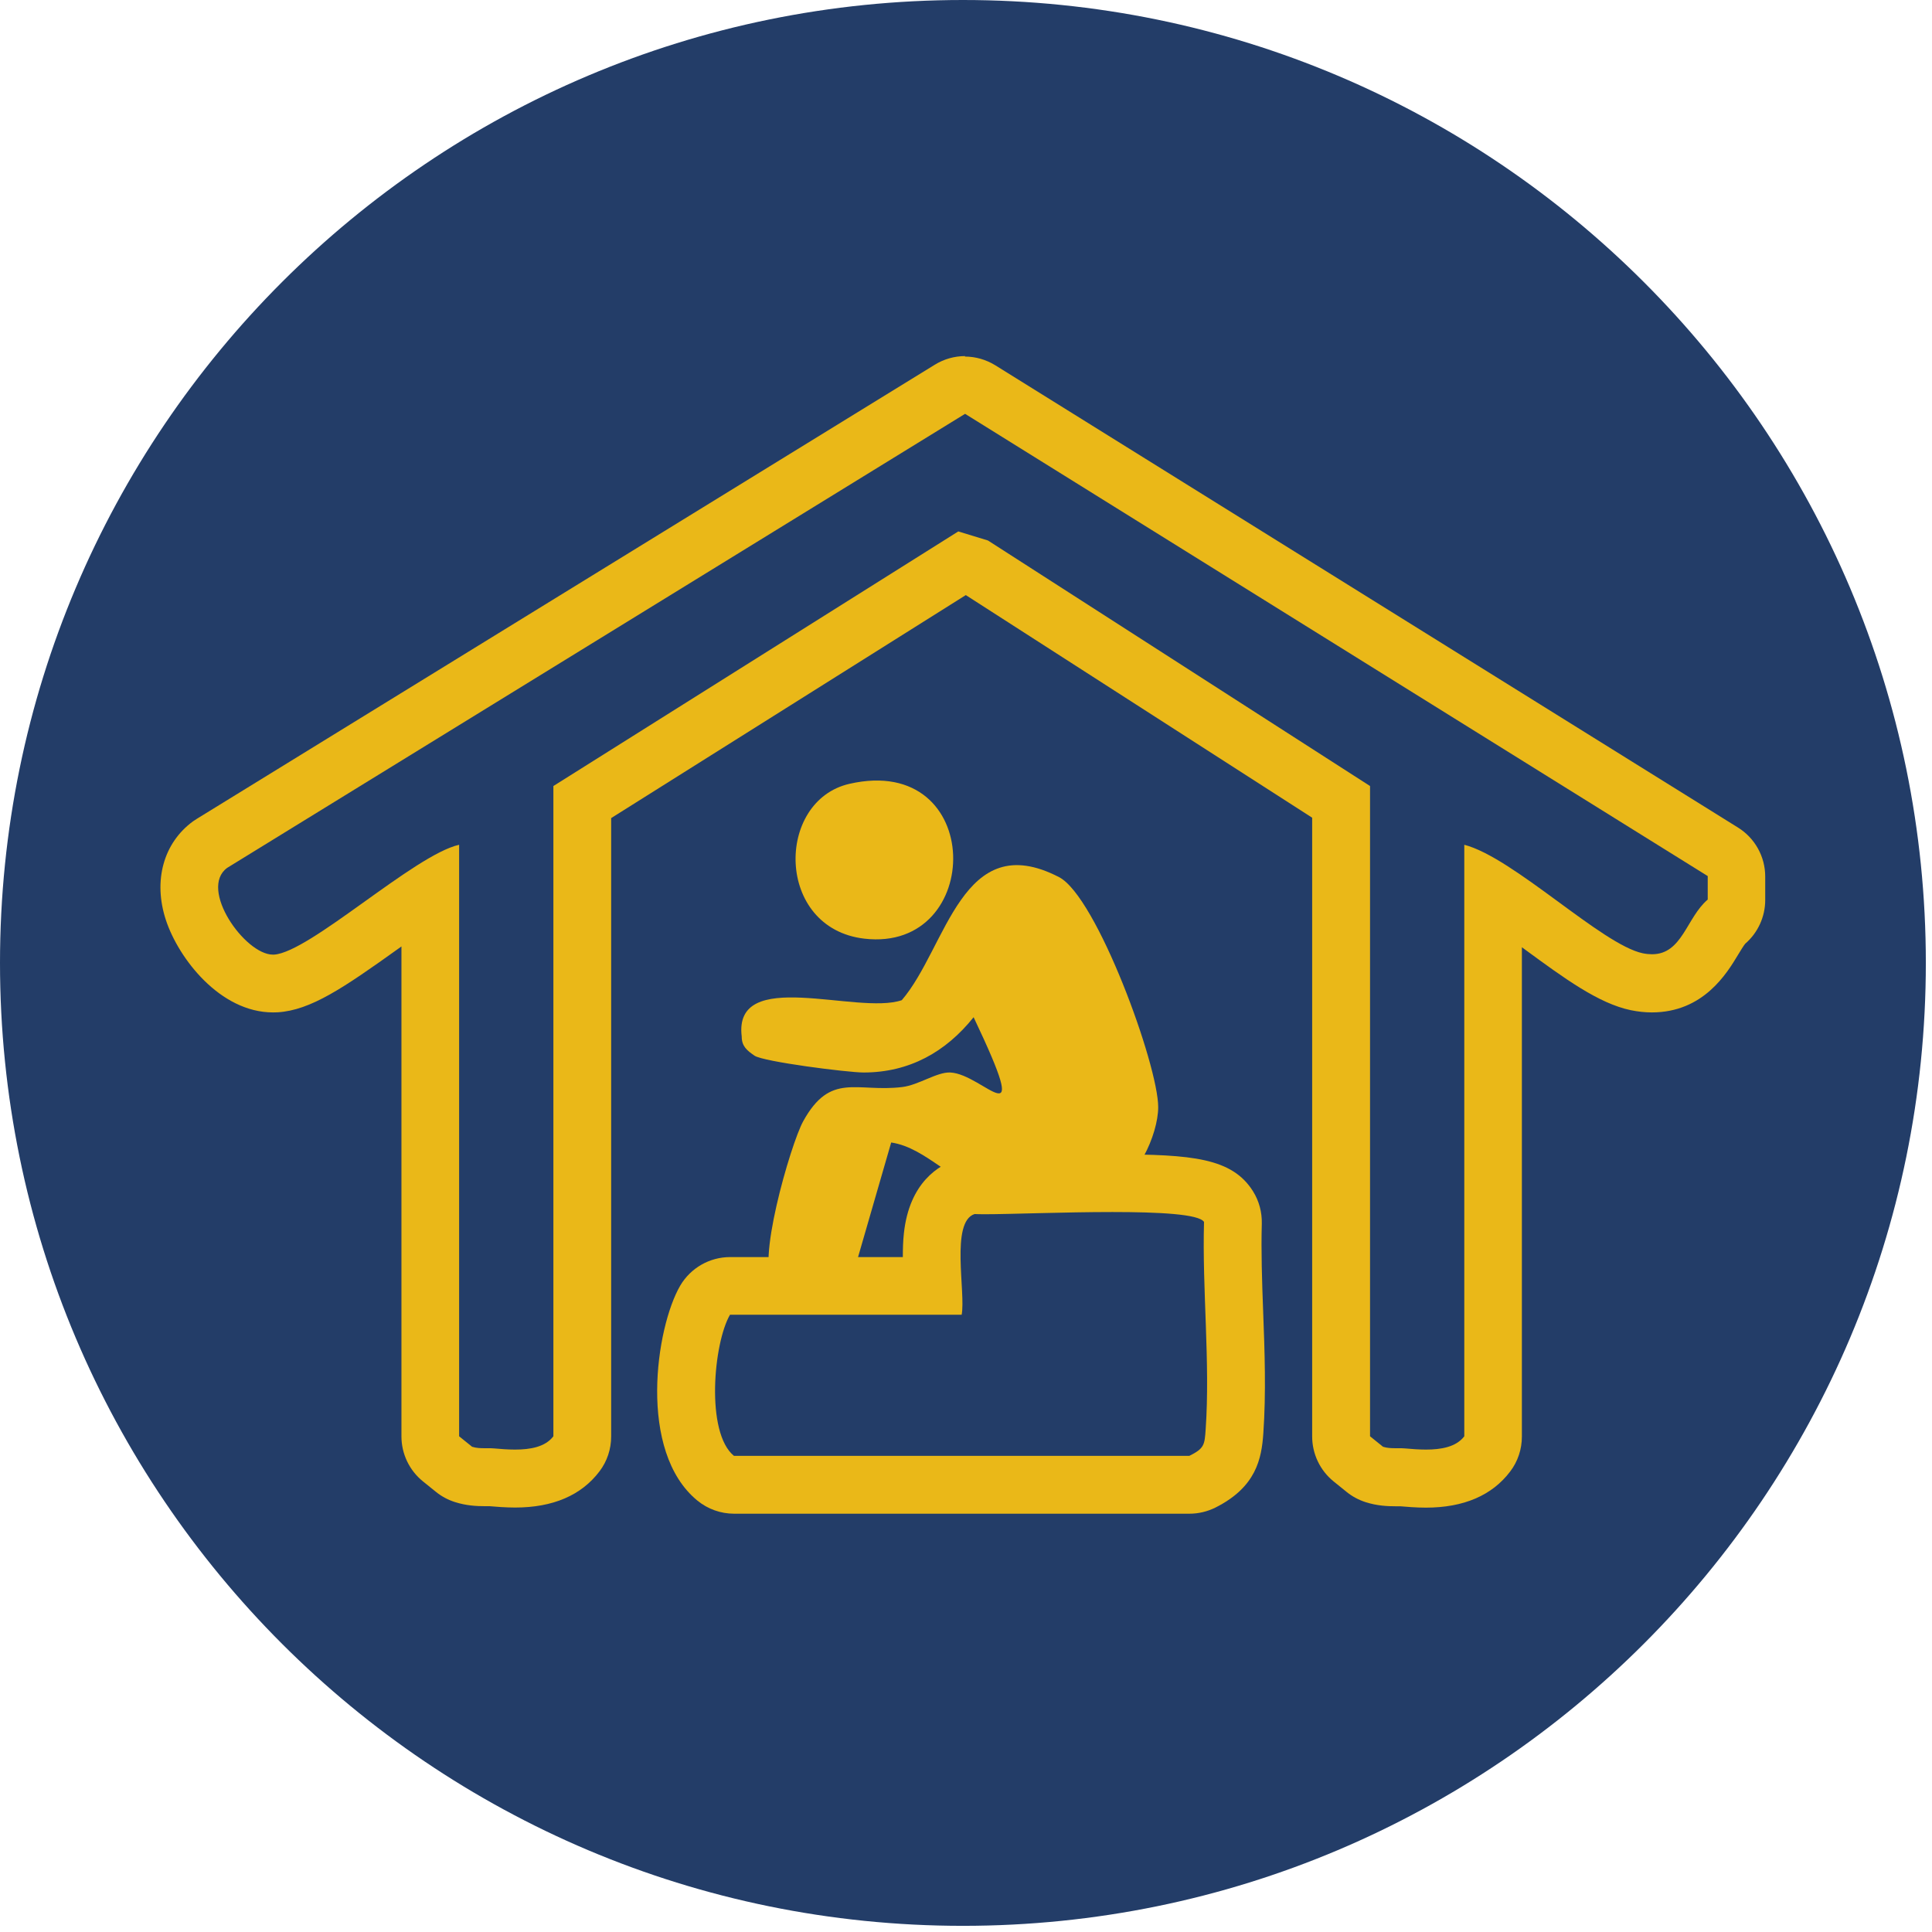
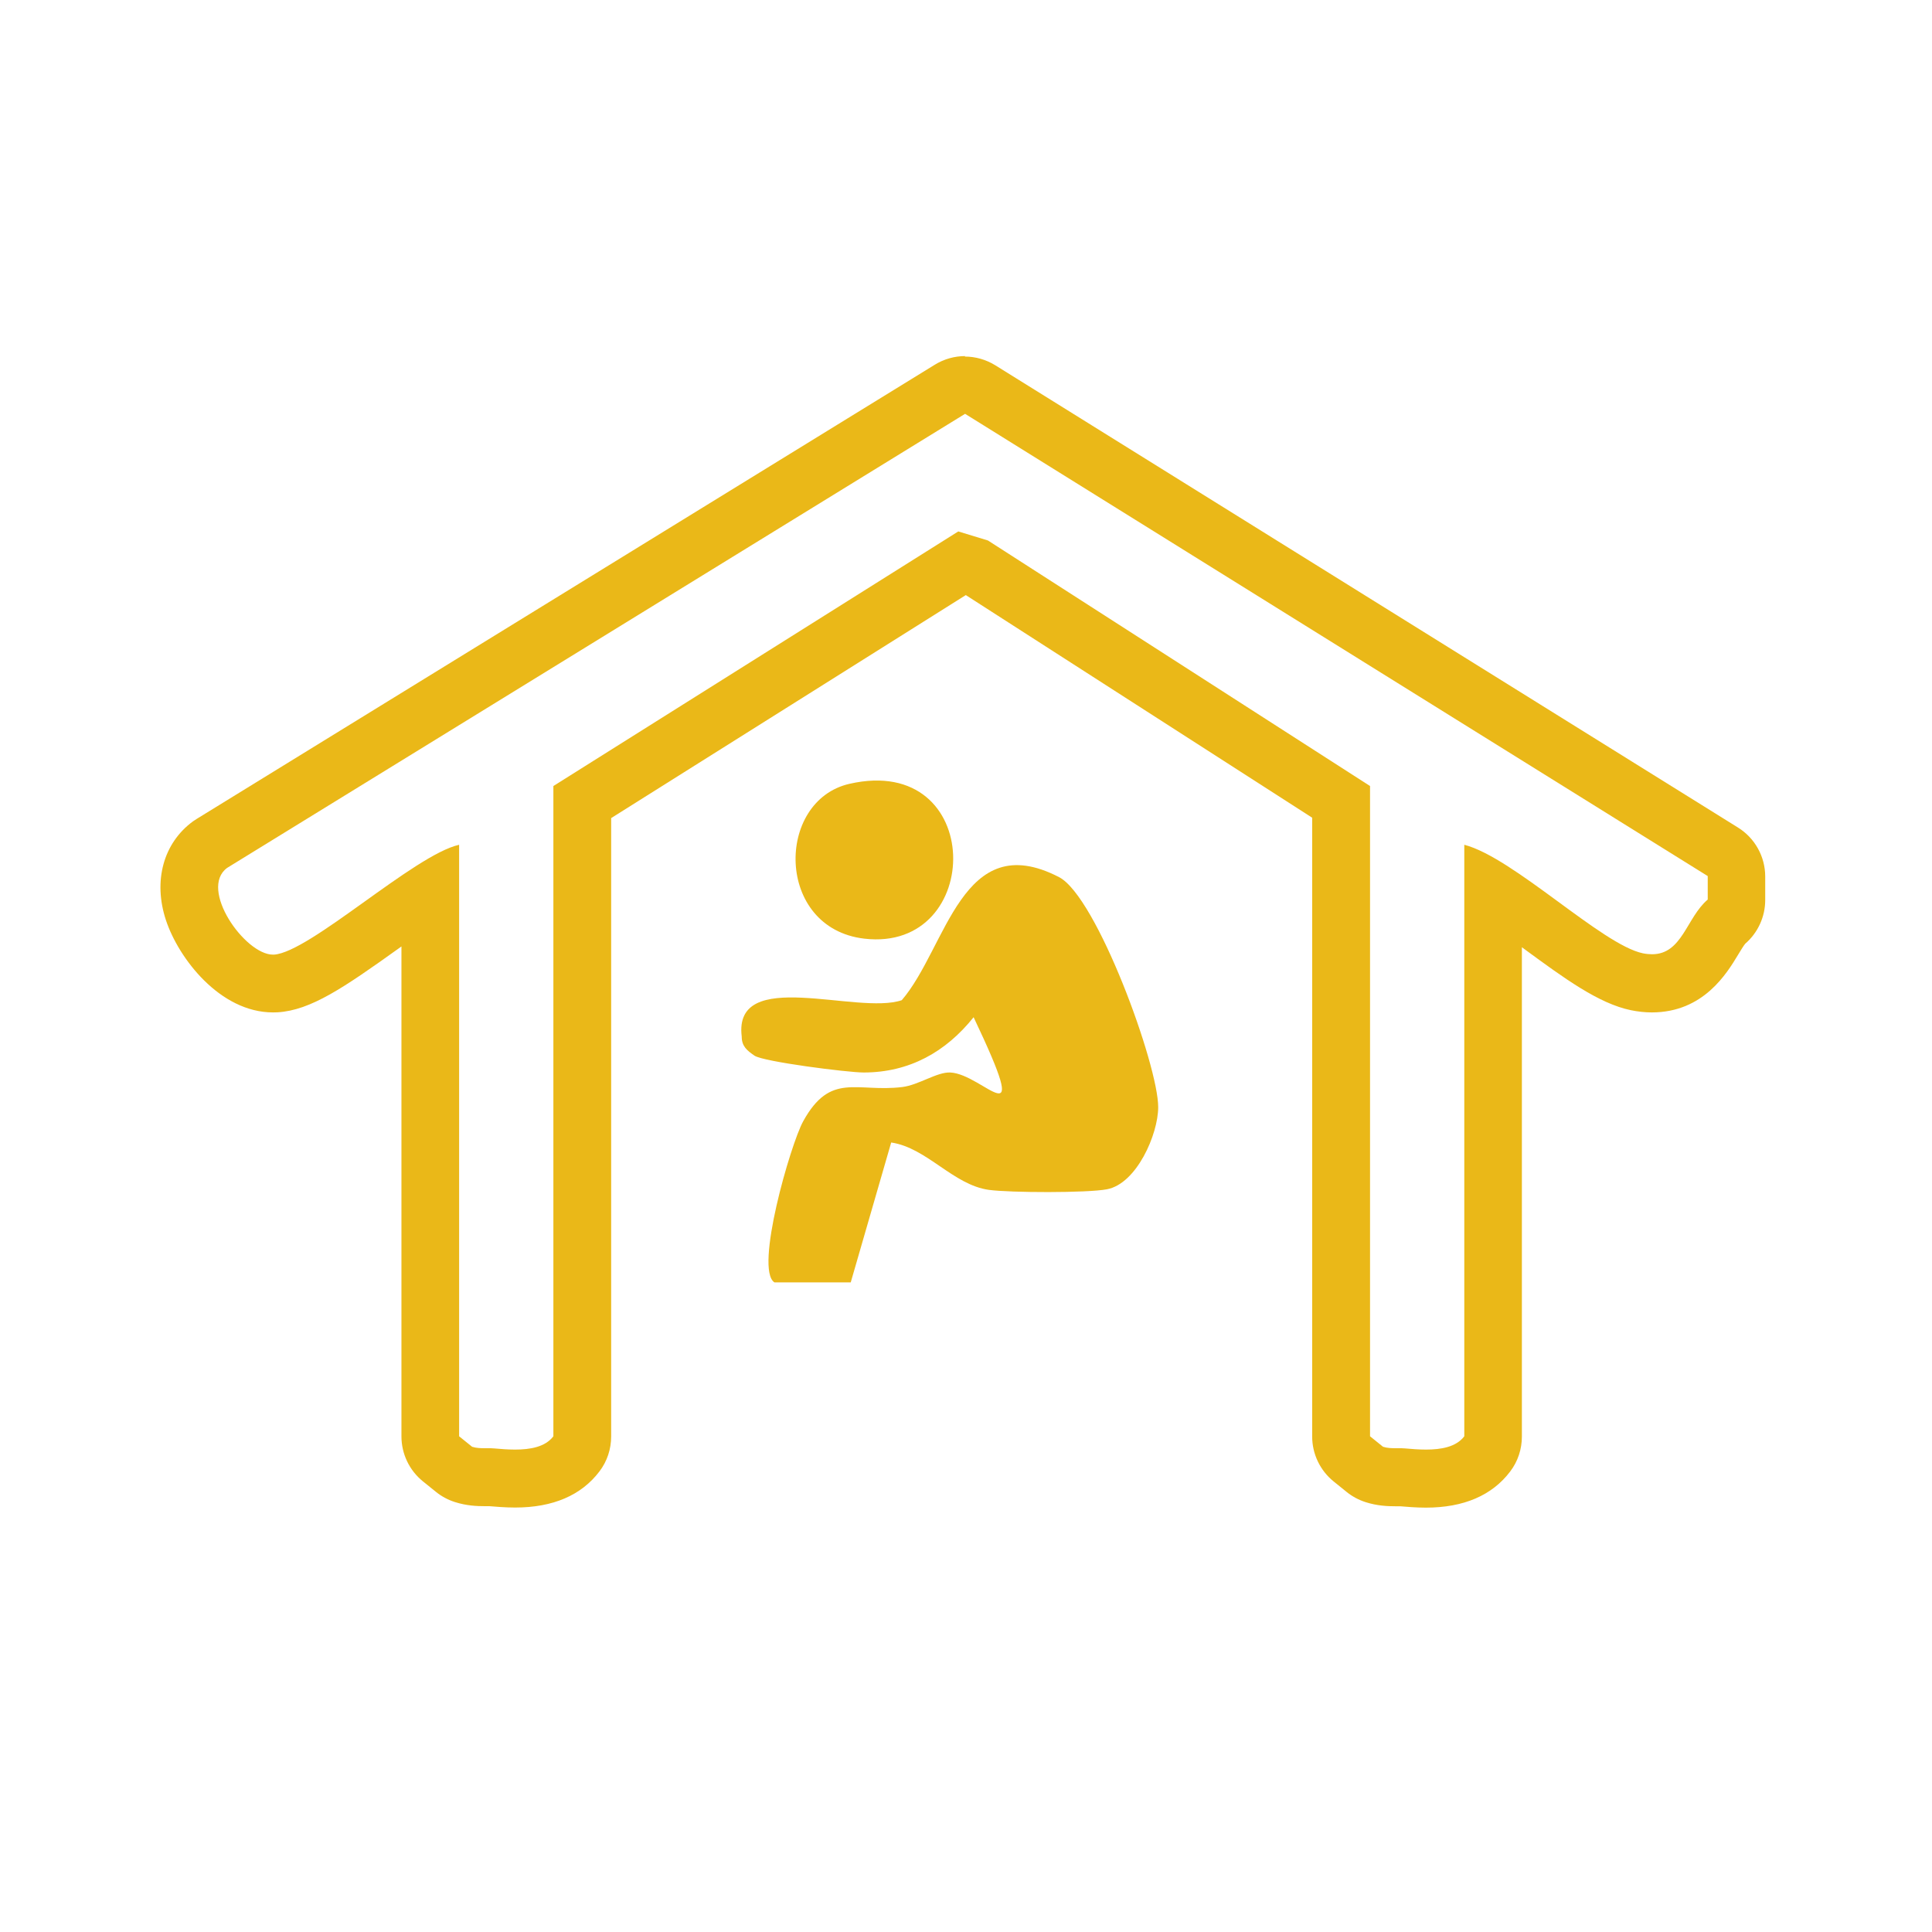
<svg xmlns="http://www.w3.org/2000/svg" width="131" height="131" viewBox="0 0 131 131" fill="none">
-   <path d="M65.291 130.582C101.35 130.582 130.582 101.35 130.582 65.291C130.582 29.232 101.35 0 65.291 0C29.232 0 0 29.232 0 65.291C0 101.35 29.232 130.582 65.291 130.582Z" fill="#233D68" />
  <path d="M65.441 28.062L115.793 59.402V60.995C114.35 62.222 114.069 64.703 112.019 64.703C111.83 64.703 111.621 64.684 111.392 64.638C108.624 64.063 102.63 58.148 99.287 57.28V97.388C98.733 98.119 97.707 98.289 96.689 98.289C96.193 98.289 95.697 98.25 95.266 98.21C95.122 98.197 94.985 98.197 94.841 98.197C94.776 98.197 94.717 98.197 94.652 98.197C94.358 98.197 94.064 98.191 93.777 98.099L92.896 97.388V53.297L66.988 36.648L64.977 36.034L37.522 53.297V97.388C36.968 98.119 35.942 98.289 34.924 98.289C34.428 98.289 33.931 98.25 33.501 98.21C33.357 98.197 33.22 98.197 33.076 98.197C33.011 98.197 32.952 98.197 32.887 98.197C32.593 98.197 32.299 98.191 32.012 98.099L31.131 97.388V57.28C28.088 57.965 21.004 64.579 18.575 64.729C18.549 64.729 18.529 64.729 18.503 64.729C16.61 64.729 13.456 60.276 15.402 58.847L65.434 28.062M65.441 24.145C64.729 24.145 64.017 24.34 63.391 24.726L13.352 55.517C13.26 55.575 13.169 55.634 13.084 55.693C11.08 57.162 10.374 59.728 11.249 62.385C12.105 64.984 14.919 68.647 18.51 68.647C18.614 68.647 18.719 68.647 18.823 68.64C21.069 68.503 23.296 66.982 27.03 64.311C27.096 64.266 27.154 64.22 27.22 64.174V97.394C27.22 98.576 27.755 99.699 28.675 100.443L29.557 101.155C29.936 101.462 30.373 101.697 30.843 101.847C31.62 102.095 32.319 102.128 32.893 102.128H32.998H33.083C33.096 102.128 33.109 102.128 33.122 102.128C33.148 102.128 33.167 102.128 33.194 102.128C33.598 102.161 34.245 102.219 34.93 102.219C37.496 102.219 39.422 101.39 40.65 99.764C41.166 99.085 41.44 98.256 41.44 97.401V55.471L65.487 40.35L88.972 55.445V97.401C88.972 98.583 89.507 99.706 90.428 100.45L91.309 101.162C91.688 101.468 92.125 101.703 92.595 101.854C93.372 102.102 94.071 102.134 94.645 102.134H94.75H94.835C94.848 102.134 94.861 102.134 94.874 102.134C94.9 102.134 94.92 102.134 94.946 102.134C95.35 102.167 95.997 102.226 96.682 102.226C99.248 102.226 101.174 101.397 102.402 99.771C102.918 99.092 103.192 98.263 103.192 97.407V64.227C103.251 64.272 103.309 64.311 103.368 64.357C106.065 66.335 108.396 68.046 110.583 68.497C111.059 68.594 111.536 68.647 112 68.647C115.506 68.647 117.092 65.996 117.856 64.729C118.006 64.481 118.228 64.116 118.333 63.992C119.195 63.247 119.691 62.163 119.691 61.027V59.434C119.691 58.083 118.992 56.823 117.843 56.111L67.491 24.771C66.858 24.38 66.139 24.177 65.421 24.177L65.441 24.145Z" fill="#EAB818" />
-   <path d="M75.437 82.182C78.558 82.182 81.306 82.319 81.639 82.854C81.509 87.411 82.064 92.393 81.751 96.905C81.679 97.975 81.659 98.21 80.647 98.713H49.764C47.832 97.14 48.38 91.068 49.497 89.148H65.206C65.493 87.646 64.429 82.854 66.081 82.319C66.251 82.325 66.472 82.332 66.747 82.332C68.483 82.332 72.159 82.182 75.43 82.182M75.437 78.264C73.498 78.264 71.395 78.316 69.704 78.356C68.483 78.388 67.432 78.414 66.747 78.414C66.557 78.414 66.401 78.414 66.283 78.408C66.218 78.408 66.146 78.408 66.081 78.408C65.669 78.408 65.258 78.473 64.866 78.604C63.691 78.989 61.66 80.151 61.288 83.631C61.23 84.16 61.217 84.702 61.217 85.237H49.503C48.113 85.237 46.826 85.975 46.121 87.176C44.476 89.997 43.209 98.426 47.297 101.756C47.995 102.324 48.87 102.637 49.771 102.637H80.654C81.261 102.637 81.862 102.494 82.403 102.226C85.185 100.835 85.544 98.896 85.661 97.185C85.851 94.45 85.753 91.629 85.648 88.907C85.57 86.824 85.505 84.852 85.557 82.972C85.576 82.201 85.374 81.437 84.963 80.778C83.546 78.519 80.843 78.271 75.443 78.271L75.437 78.264Z" fill="#EAB818" />
  <path d="M60.427 77.468L57.684 86.954H52.513C51.142 86.086 53.61 77.566 54.459 76.031C56.32 72.656 58.076 74.085 61.177 73.707C62.294 73.57 63.528 72.682 64.429 72.721C66.721 72.819 70.122 77.618 66.016 68.973C64.135 71.324 61.661 72.721 58.559 72.721C57.482 72.721 51.749 71.99 51.155 71.578C50.659 71.232 50.293 70.951 50.293 70.286C49.706 65.513 58.128 68.849 61.145 67.818C64.207 64.253 65.219 56.065 71.807 59.473C74.366 60.792 78.545 72.244 78.532 75.084C78.525 76.906 77.076 80.262 75.052 80.641C73.707 80.895 68.483 80.876 67.054 80.68C64.631 80.347 62.849 77.827 60.433 77.468H60.427Z" fill="#EAB818" />
  <path d="M57.599 53.147C66.825 51.044 66.779 64.599 58.605 63.646C52.565 62.94 52.572 54.296 57.599 53.147Z" fill="#EAB818" />
</svg>